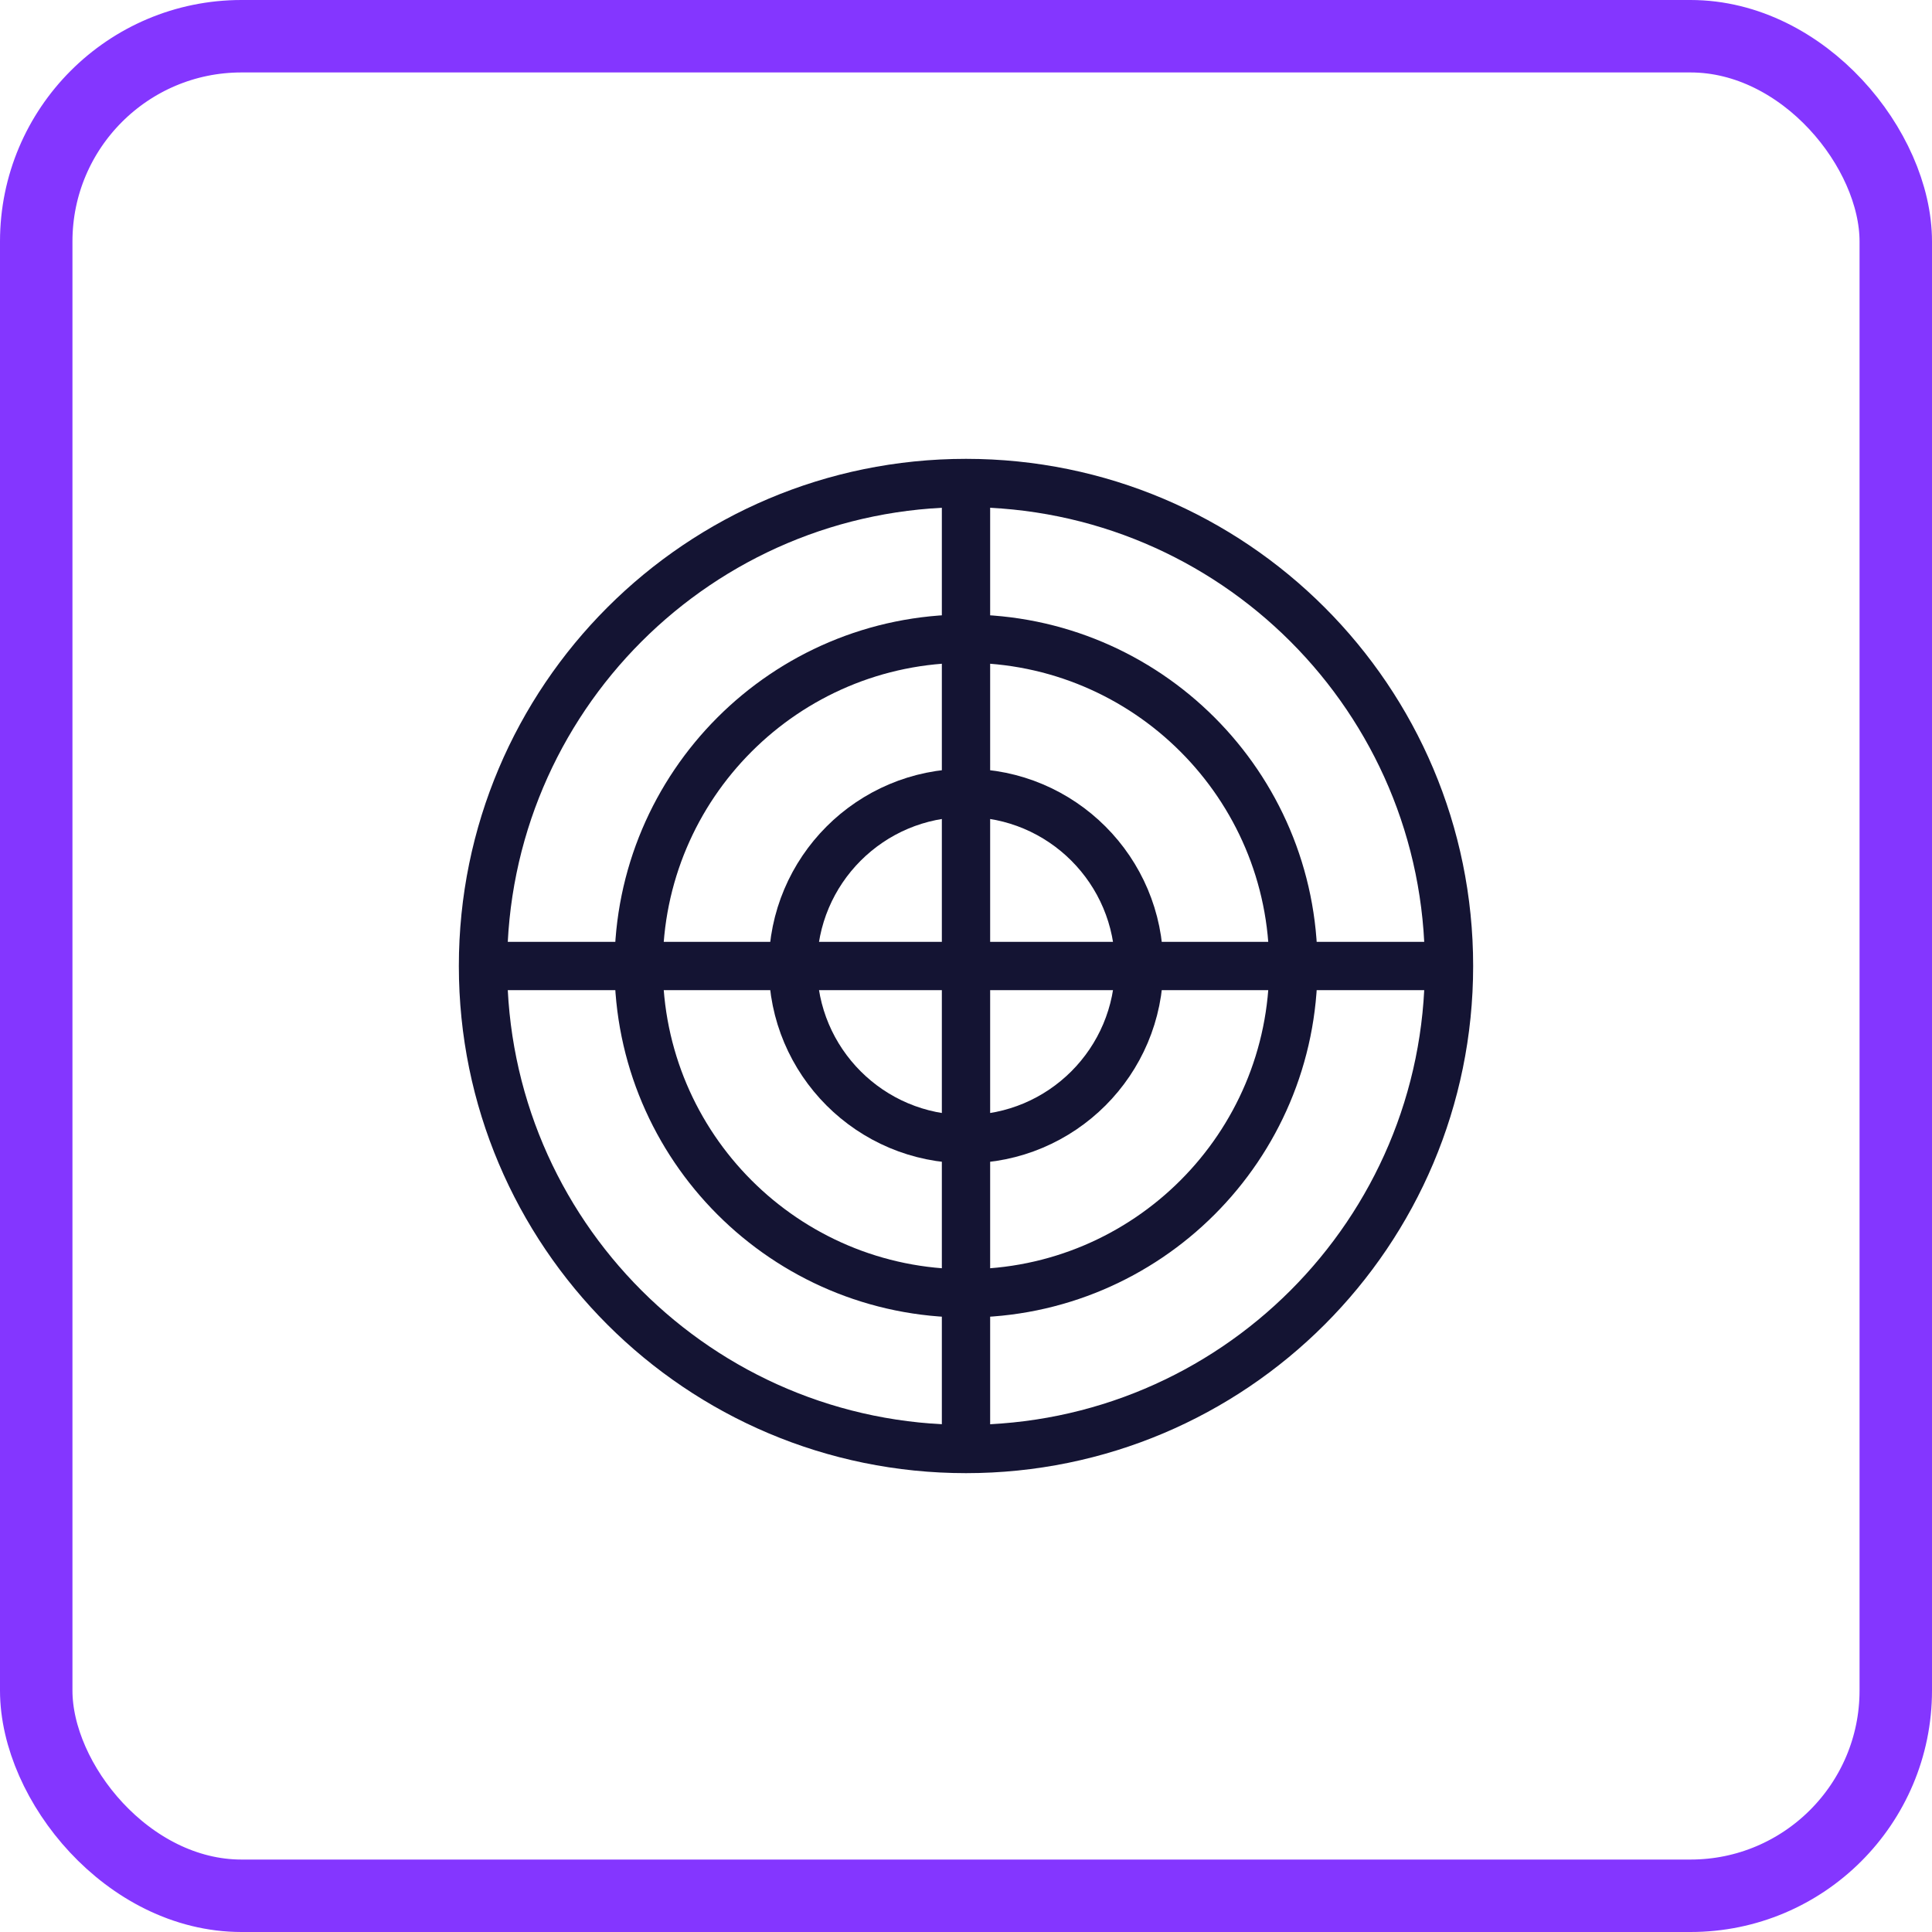
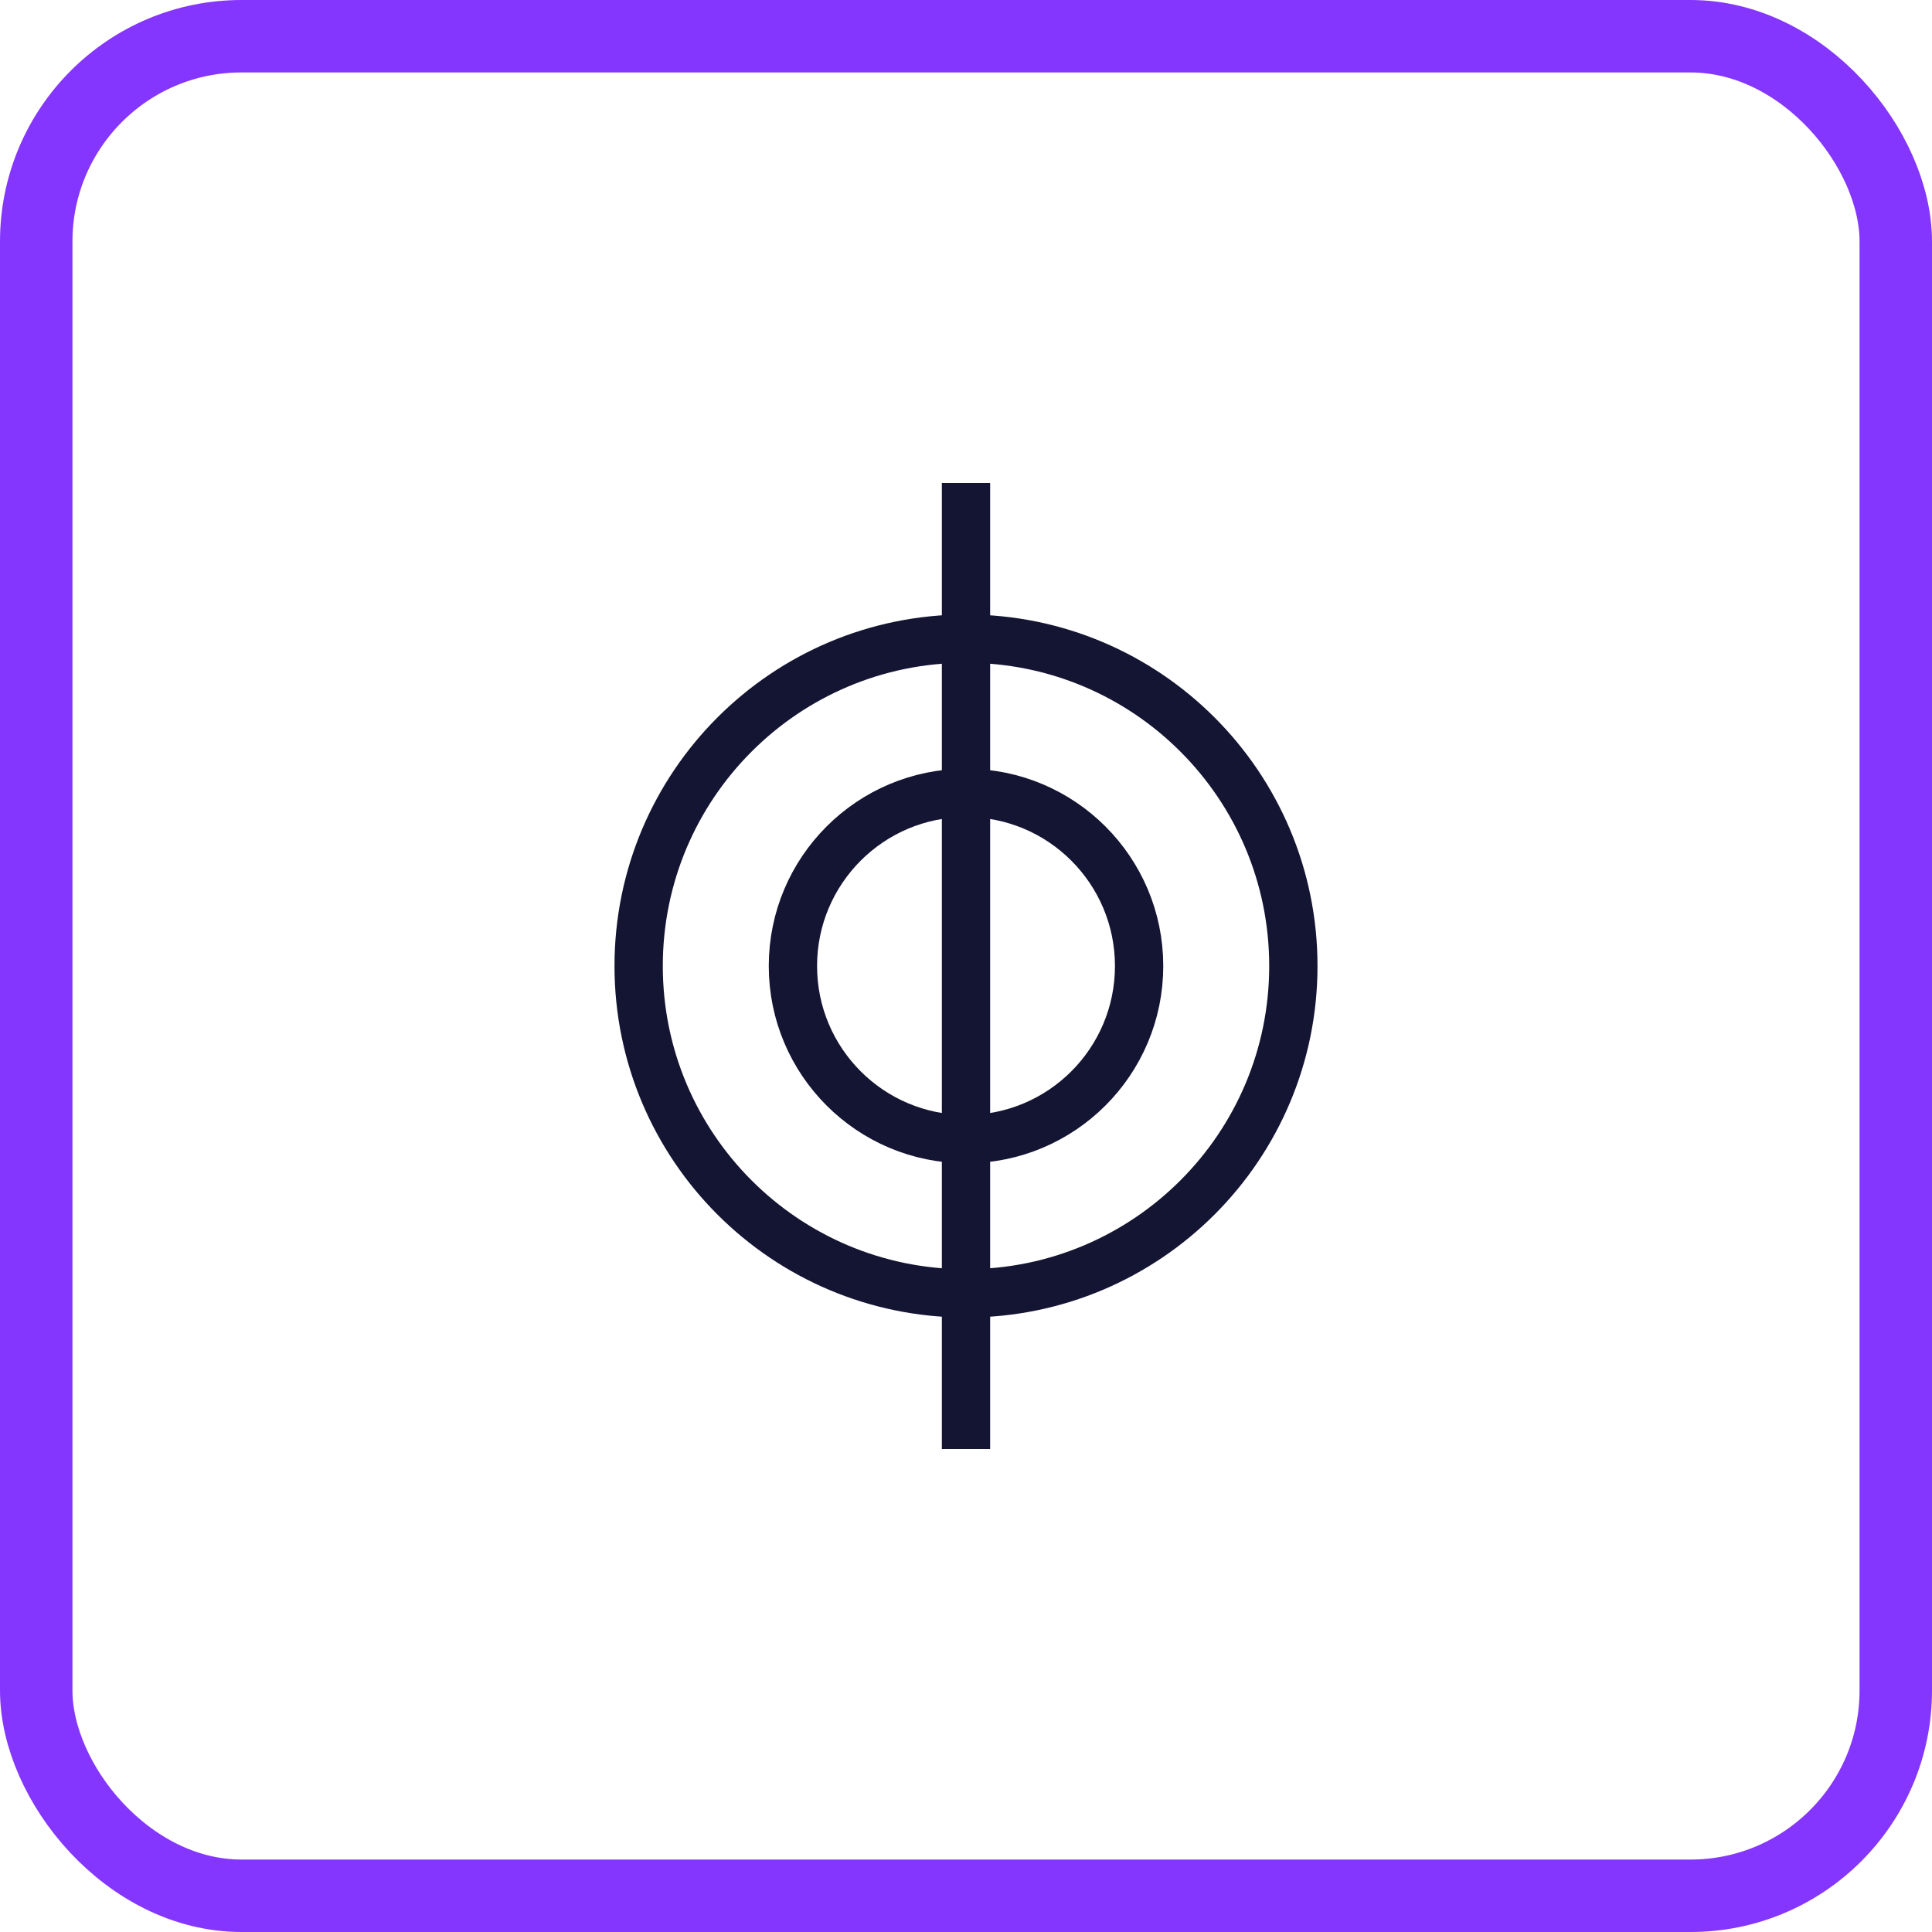
<svg xmlns="http://www.w3.org/2000/svg" width="80" height="80" viewBox="0 0 80 80" fill="none">
  <rect x="1.5" y="1.5" width="77" height="77" rx="8.5" stroke="#8436FF" stroke-width="3" />
-   <path d="M40 60C51.046 60 60 51.046 60 40C60 28.954 51.046 20 40 20C28.954 20 20 28.954 20 40C20 51.046 28.954 60 40 60Z" stroke="#141433" stroke-width="2" stroke-miterlimit="10" />
  <path d="M40 53.555C47.486 53.555 53.555 47.486 53.555 40C53.555 32.514 47.486 26.445 40 26.445C32.514 26.445 26.445 32.514 26.445 40C26.445 47.486 32.514 53.555 40 53.555Z" stroke="#141433" stroke-width="2" stroke-miterlimit="10" />
  <path d="M40 47.168C43.959 47.168 47.168 43.959 47.168 40C47.168 36.041 43.959 32.832 40 32.832C36.042 32.832 32.833 36.041 32.833 40C32.833 43.959 36.042 47.168 40 47.168Z" stroke="#141433" stroke-width="2" stroke-miterlimit="10" />
-   <path d="M60 40H20" stroke="#141433" stroke-width="2" stroke-miterlimit="10" />
  <path d="M40 60V20" stroke="#141433" stroke-width="2" stroke-miterlimit="10" />
</svg>